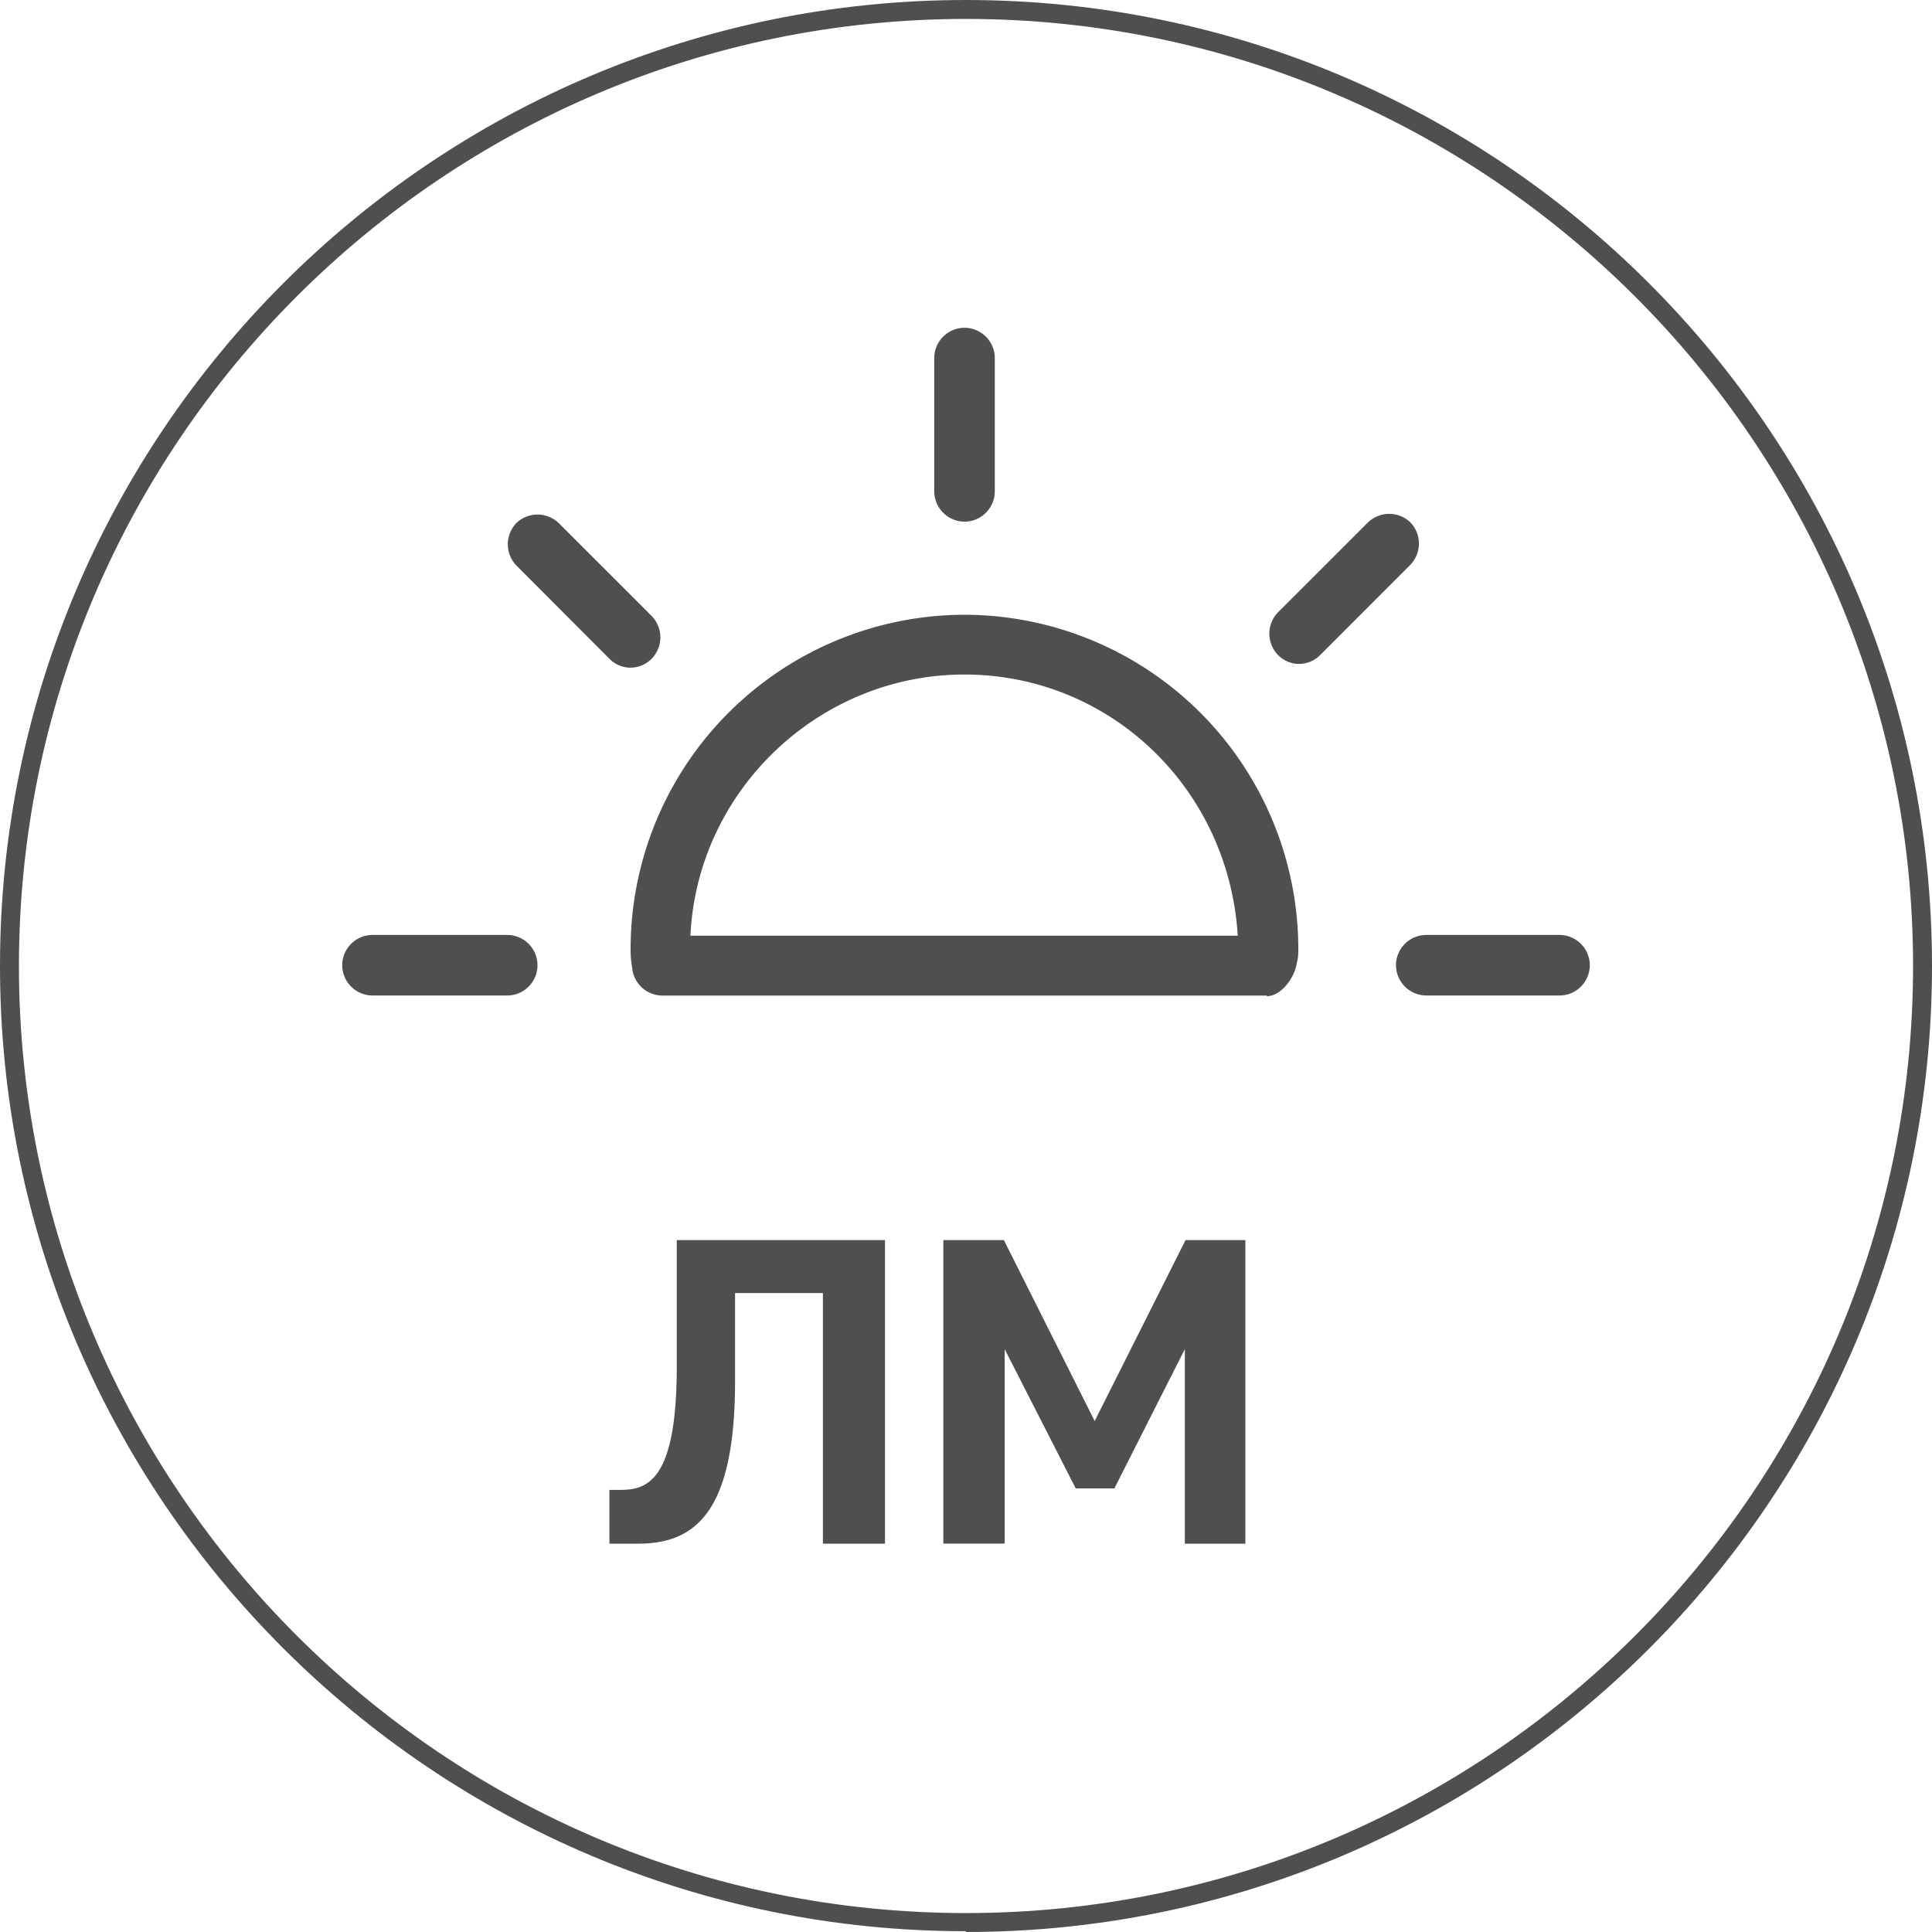
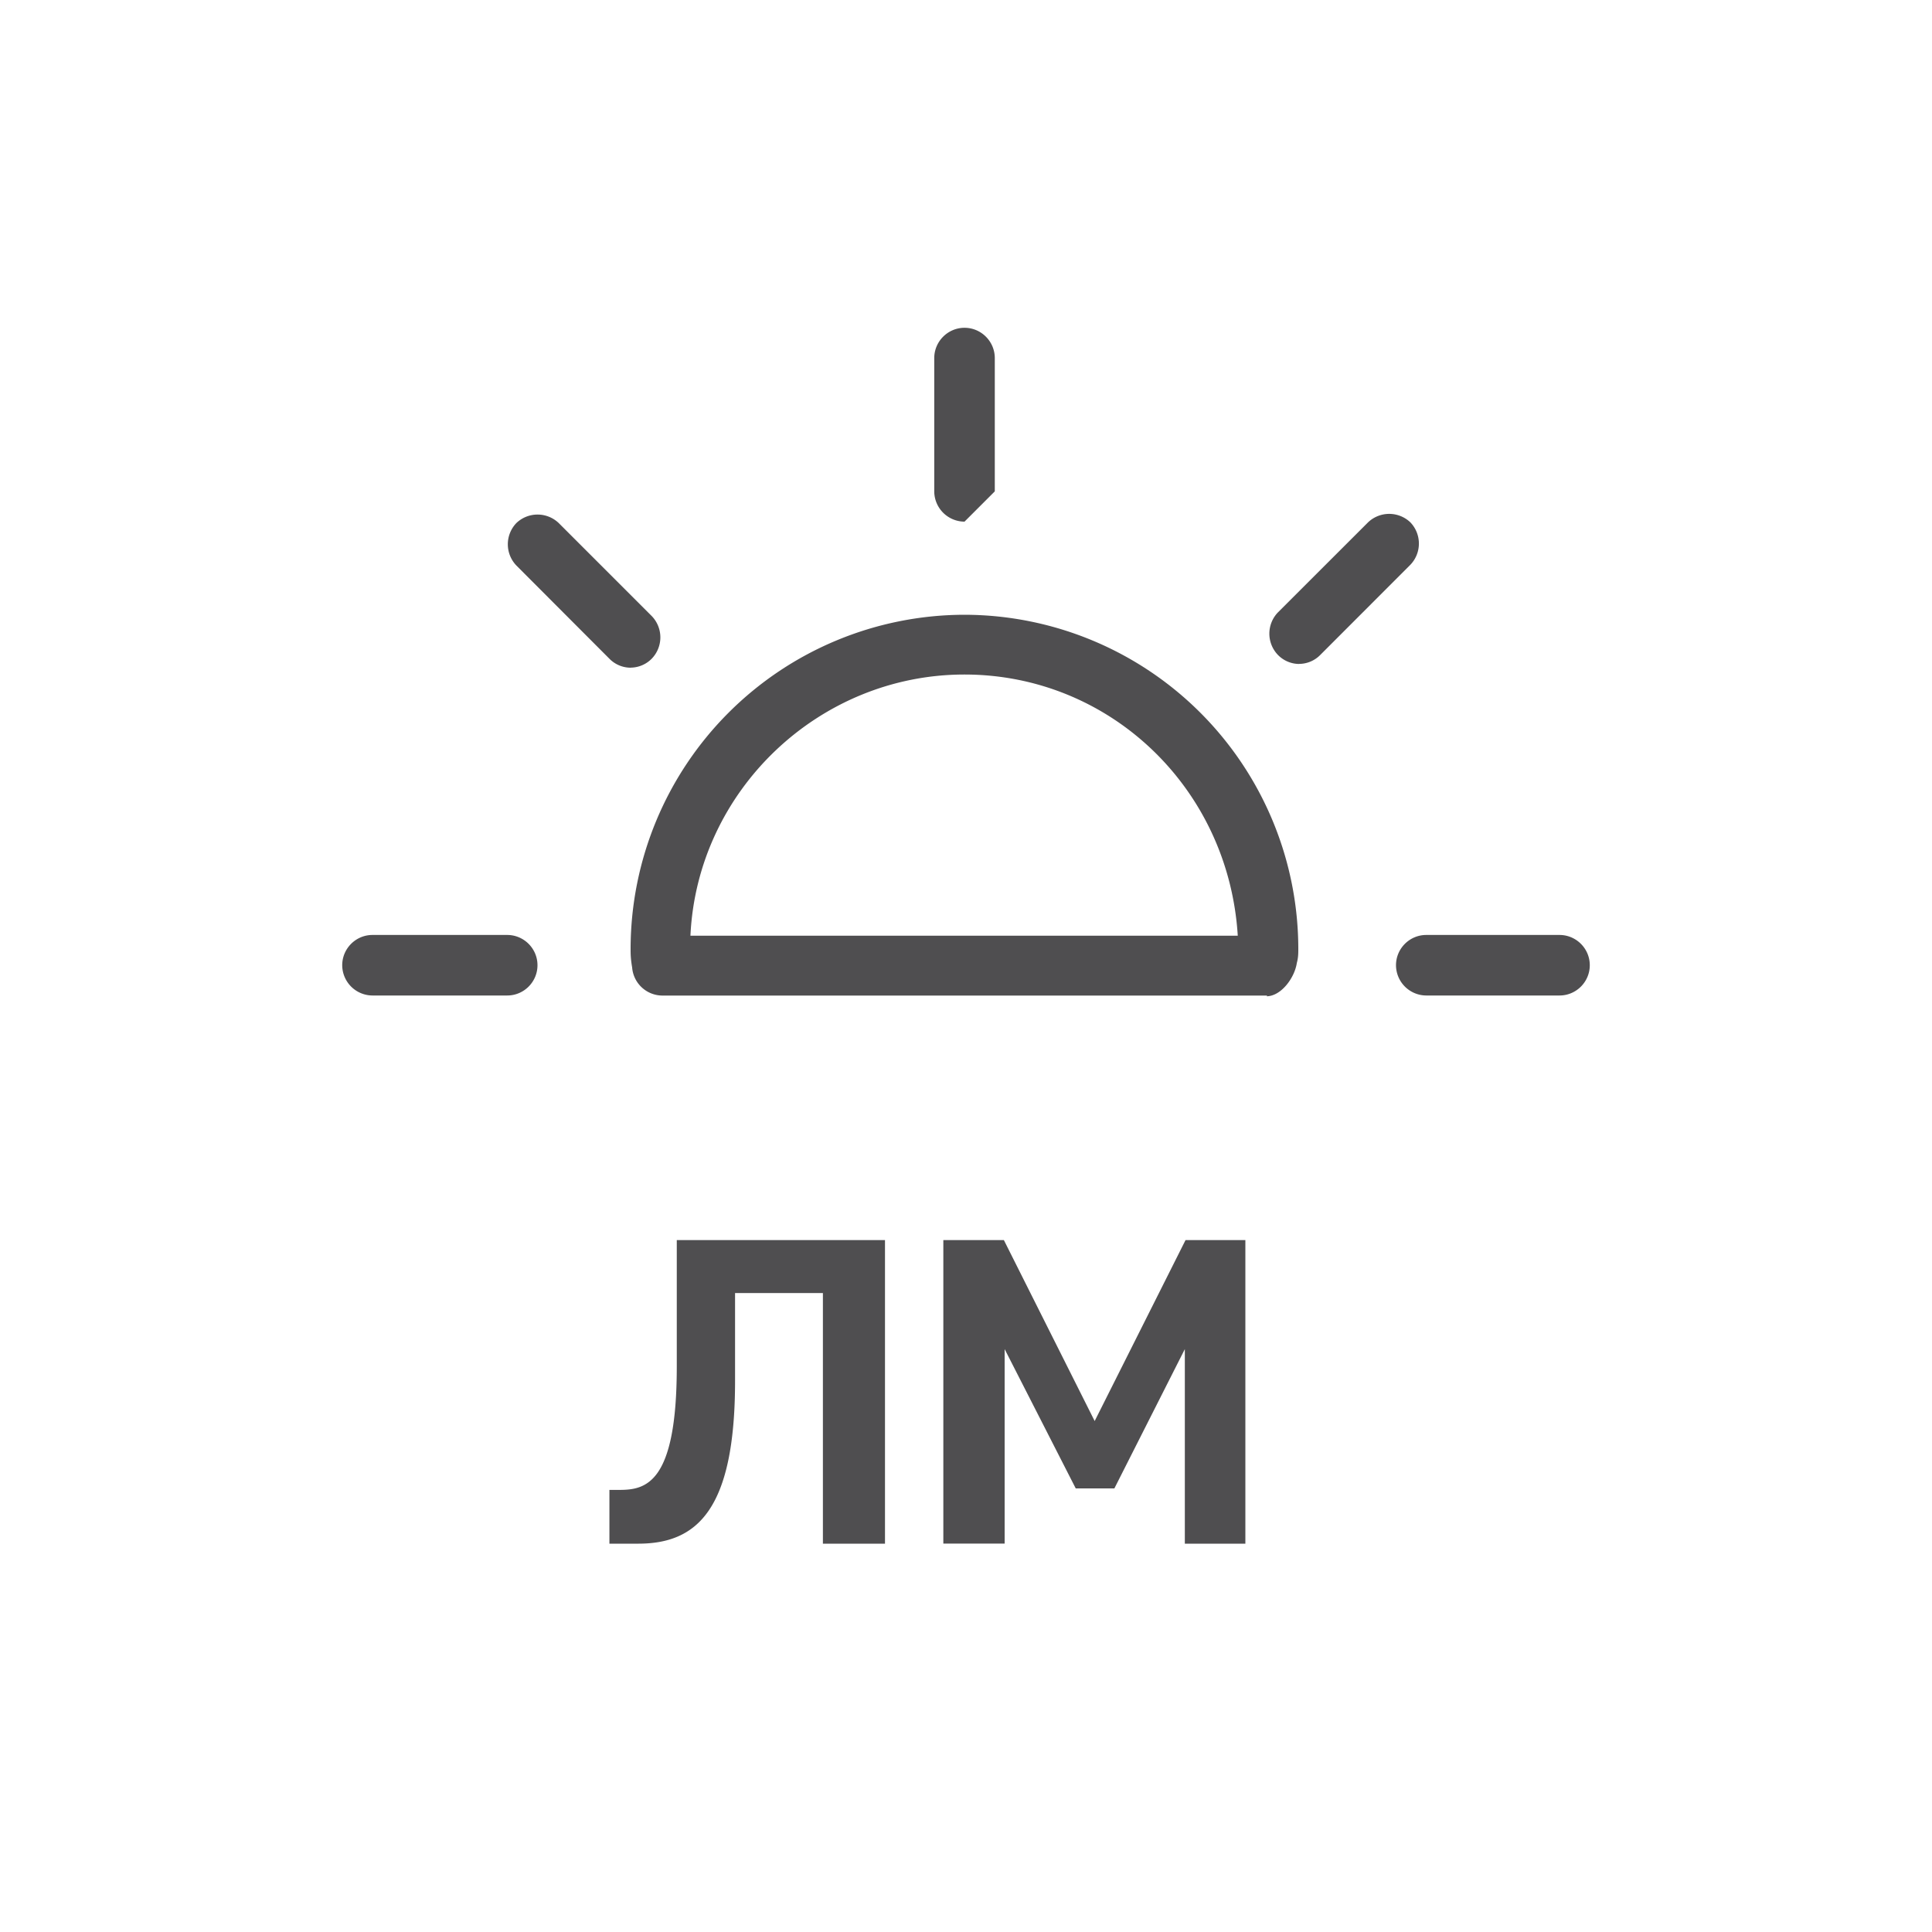
<svg xmlns="http://www.w3.org/2000/svg" fill="none" viewBox="0 0 30 30">
-   <path d="M15 29.988C6.724 29.988 0 23.264 0 15S6.724 0 15 0s15 6.724 15 15-6.724 15-15 15v-.012ZM15 .294C6.889.294.294 6.889.294 15S6.889 29.706 15 29.706 29.706 23.111 29.706 15 23.1.294 15 .294Z" fill="#4F4E50" />
-   <path d="M7.876 15.458H5.784a.472.472 0 0 1-.47-.47c0-.259.211-.47.47-.47h2.092c.259 0 .47.211.47.47s-.211.47-.47.47ZM24.216 15.458h-2.069a.472.472 0 0 1-.47-.47c0-.259.211-.47.47-.47h2.069c.259 0 .47.211.47.47s-.211.47-.47.47ZM14.977 8.1a.472.472 0 0 1-.47-.47V5.56c0-.258.211-.47.47-.47s.47.212.47.47v2.07c0 .258-.211.47-.47.47ZM9.792 10.368a.464.464 0 0 1-.33-.14L8.018 8.781a.476.476 0 0 1 0-.659.476.476 0 0 1 .658 0l1.446 1.446a.476.476 0 0 1 0 .658.464.464 0 0 1-.329.141ZM20.172 10.31a.464.464 0 0 1-.329-.141.476.476 0 0 1 0-.659l1.4-1.399a.476.476 0 0 1 .657 0 .476.476 0 0 1 0 .659l-1.398 1.399a.464.464 0 0 1-.33.14ZM19.678 15.459h-9.392a.473.473 0 0 1-.47-.435c-.024-.141-.024-.212-.024-.294a5.193 5.193 0 0 1 5.184-5.184 5.193 5.193 0 0 1 5.184 5.184c0 .07 0 .14-.023.223-.035.235-.247.517-.47.517l.011-.011Zm-8.946-.929h8.488c-.141-2.292-1.987-4.056-4.244-4.056-2.257 0-4.15 1.799-4.255 4.056h.011ZM12.778 23.97v-3.892h-1.364v1.364c0 1.999-.588 2.528-1.504 2.528h-.447v-.835h.153c.411 0 .893-.094.893-1.916v-1.963h3.233v4.714h-.964ZM18.398 23.97v-3.021l-1.094 2.163h-.6L15.6 20.949v3.02h-.952v-4.713h.94l1.41 2.81 1.411-2.81h.929v4.714h-.952.012Z" fill="#4F4E50" />
+   <path d="M7.876 15.458H5.784a.472.472 0 0 1-.47-.47c0-.259.211-.47.47-.47h2.092c.259 0 .47.211.47.47s-.211.47-.47.47ZM24.216 15.458h-2.069a.472.472 0 0 1-.47-.47c0-.259.211-.47.47-.47h2.069c.259 0 .47.211.47.47s-.211.47-.47.47ZM14.977 8.1a.472.472 0 0 1-.47-.47V5.56c0-.258.211-.47.47-.47s.47.212.47.47v2.07ZM9.792 10.368a.464.464 0 0 1-.33-.14L8.018 8.781a.476.476 0 0 1 0-.659.476.476 0 0 1 .658 0l1.446 1.446a.476.476 0 0 1 0 .658.464.464 0 0 1-.329.141ZM20.172 10.31a.464.464 0 0 1-.329-.141.476.476 0 0 1 0-.659l1.4-1.399a.476.476 0 0 1 .657 0 .476.476 0 0 1 0 .659l-1.398 1.399a.464.464 0 0 1-.33.14ZM19.678 15.459h-9.392a.473.473 0 0 1-.47-.435c-.024-.141-.024-.212-.024-.294a5.193 5.193 0 0 1 5.184-5.184 5.193 5.193 0 0 1 5.184 5.184c0 .07 0 .14-.023.223-.035.235-.247.517-.47.517l.011-.011Zm-8.946-.929h8.488c-.141-2.292-1.987-4.056-4.244-4.056-2.257 0-4.15 1.799-4.255 4.056h.011ZM12.778 23.97v-3.892h-1.364v1.364c0 1.999-.588 2.528-1.504 2.528h-.447v-.835h.153c.411 0 .893-.094.893-1.916v-1.963h3.233v4.714h-.964ZM18.398 23.97v-3.021l-1.094 2.163h-.6L15.6 20.949v3.02h-.952v-4.713h.94l1.41 2.81 1.411-2.81h.929v4.714h-.952.012Z" fill="#4F4E50" />
</svg>